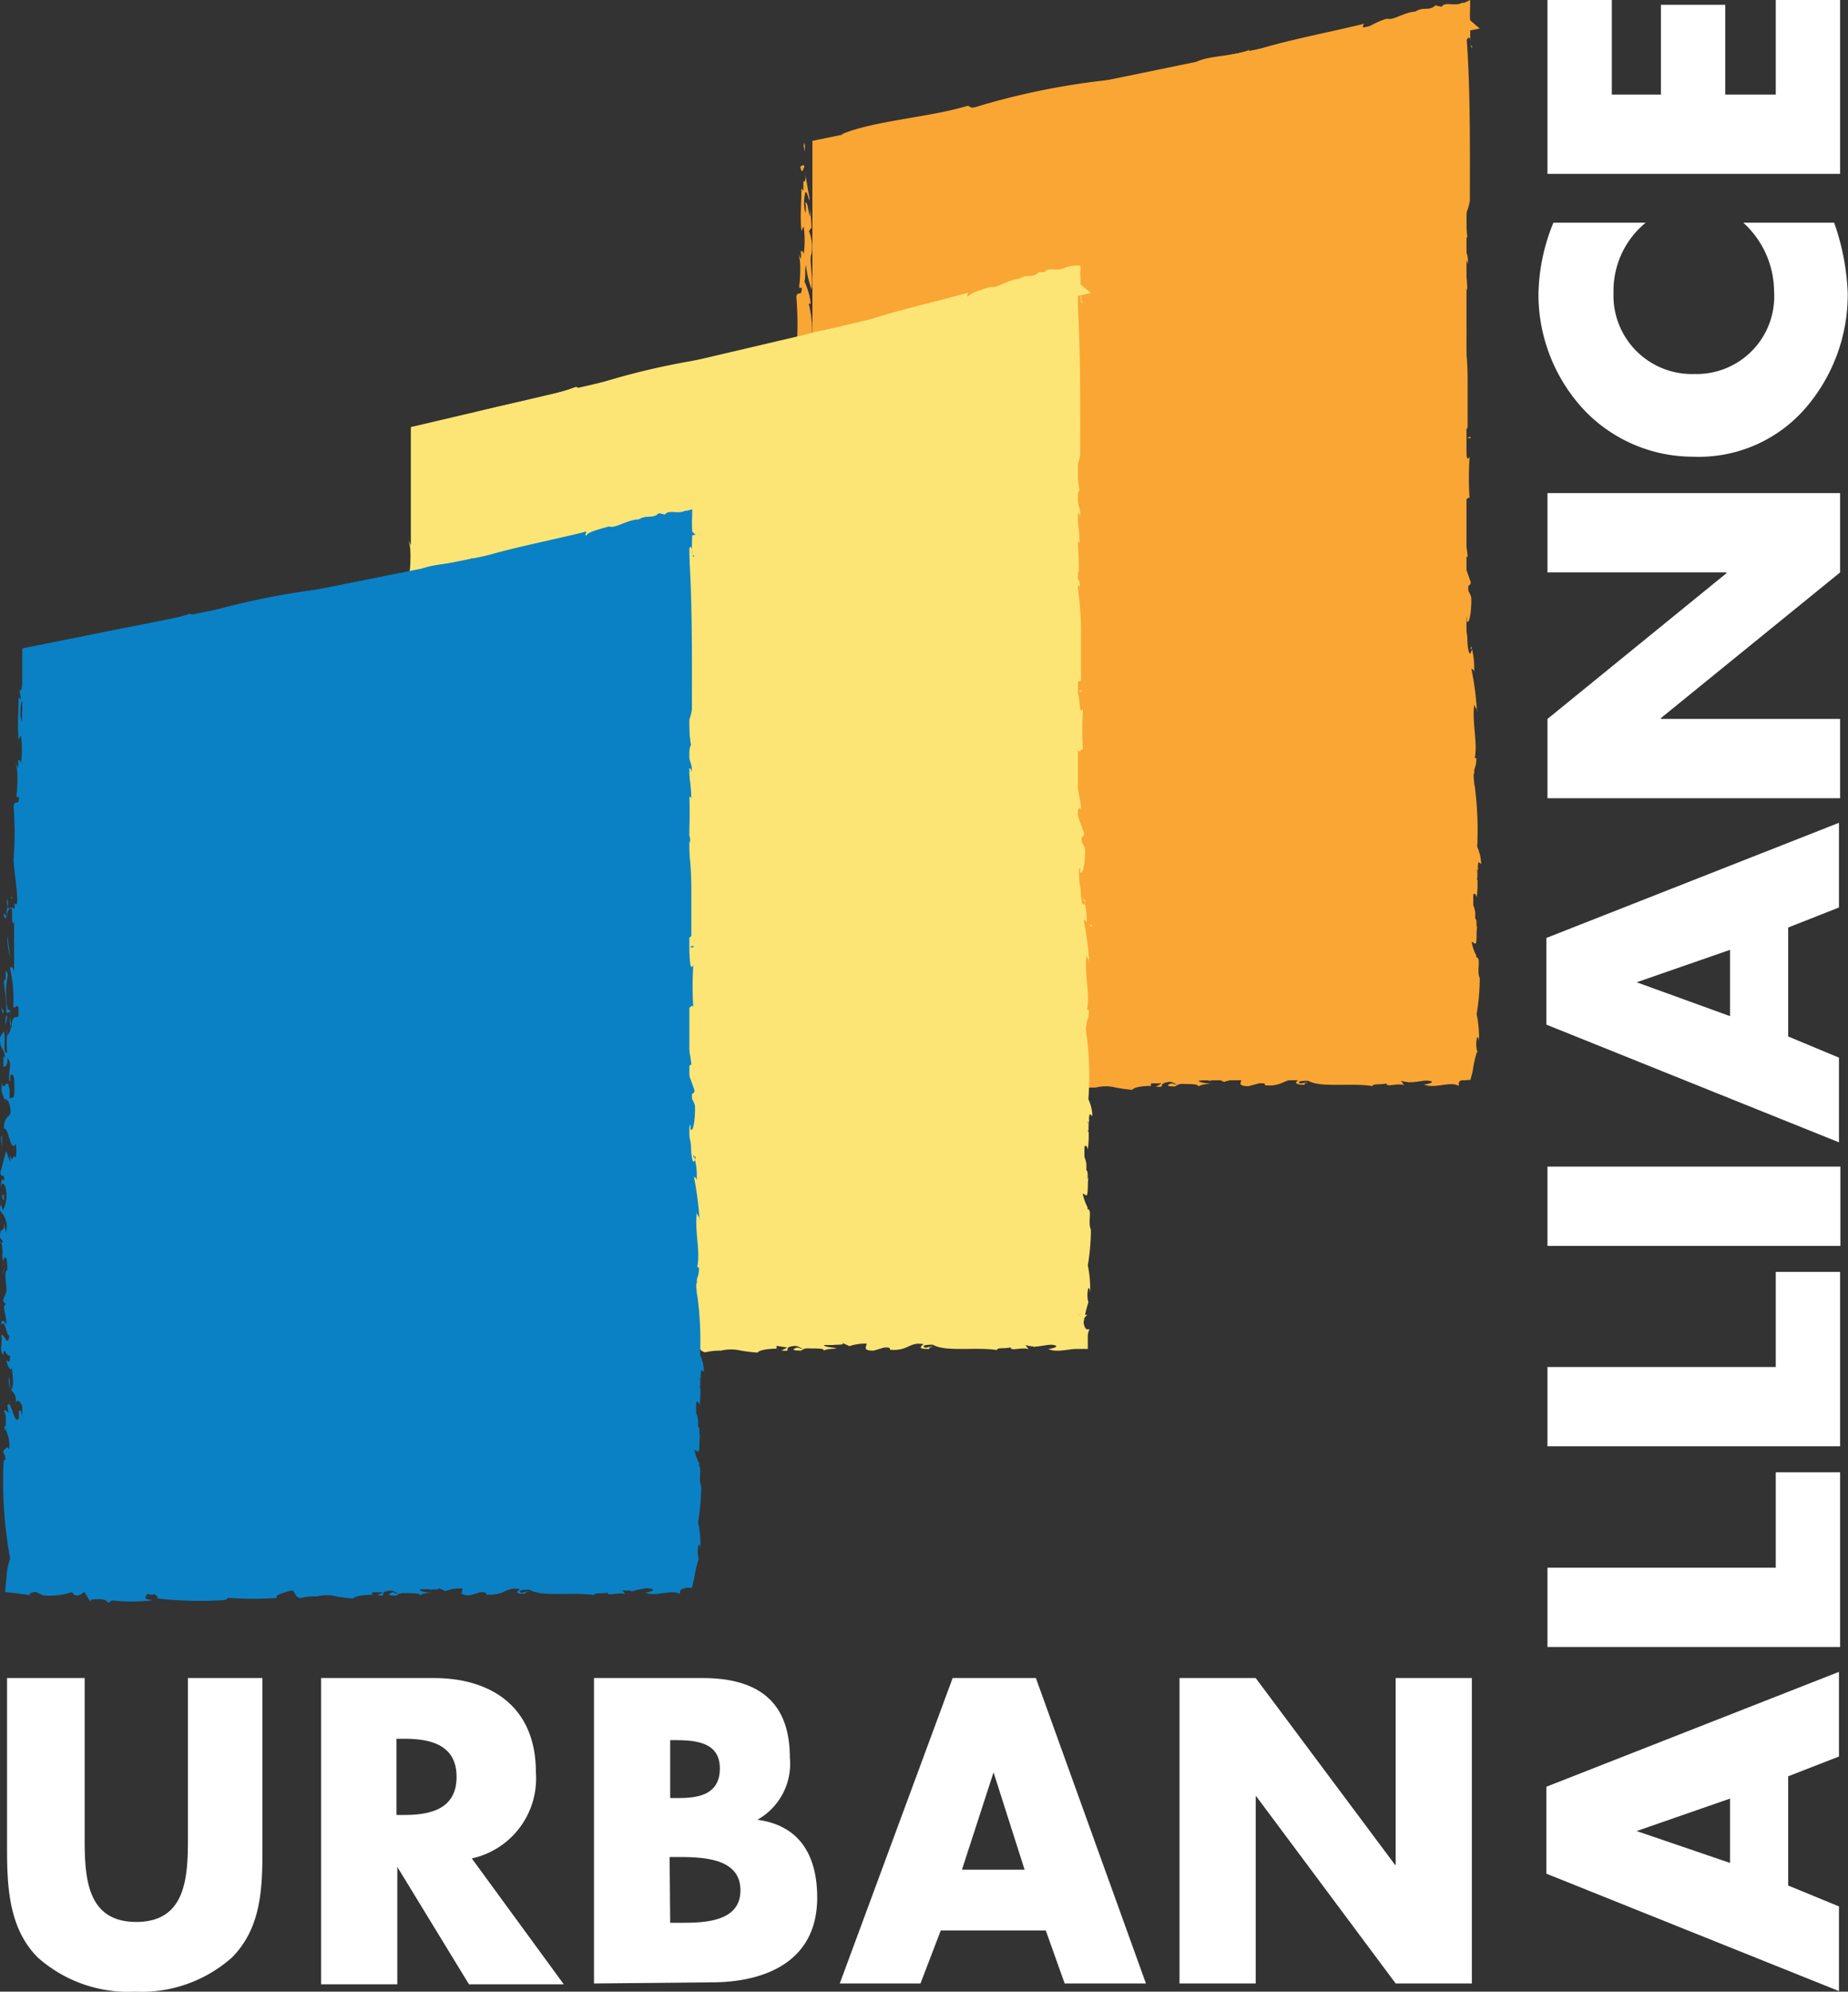
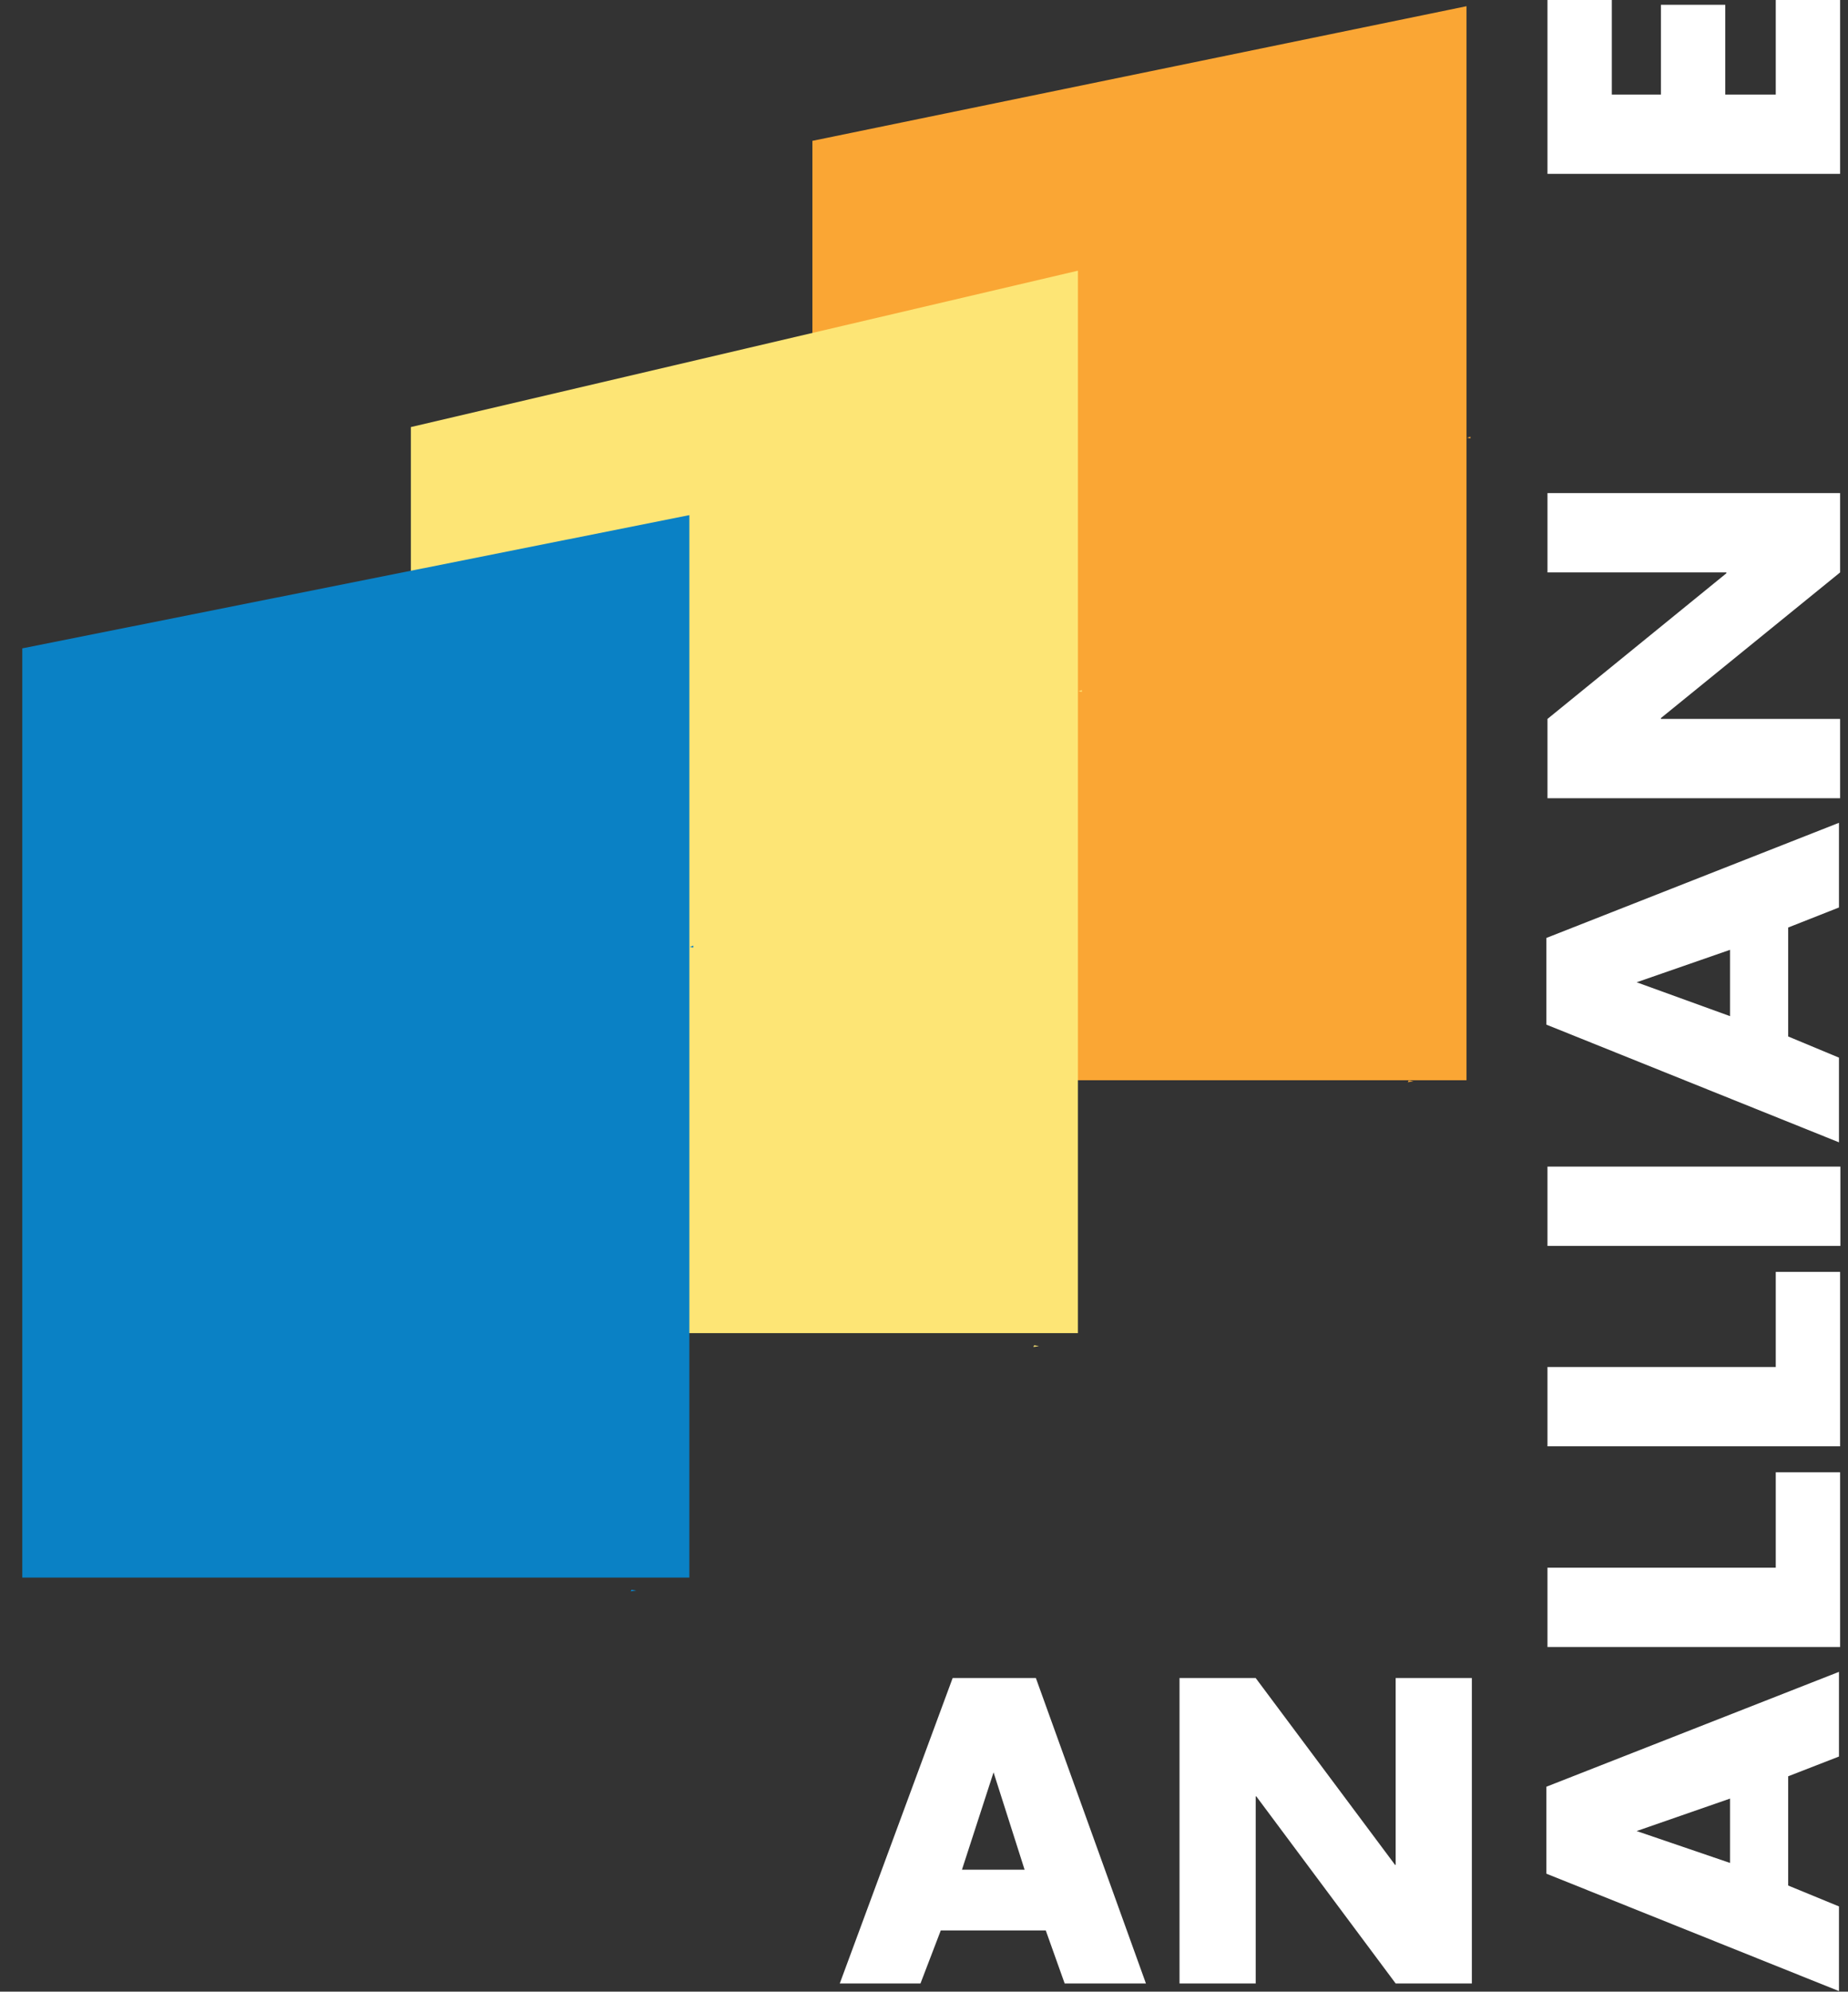
<svg xmlns="http://www.w3.org/2000/svg" viewBox="0 0 65.49 70.56">
  <rect x="0" y="0" width="65.49" height="70.56" fill="#333333" stroke="none" />
  <defs>
    <style>.cls-1{fill:none;}.cls-2{fill:#faa634;}.cls-3{clip-path:url(#clip-path);}.cls-4{fill:#fde575;}.cls-5{fill:#0a81c5;}.cls-6{fill:#fff;}</style>
    <clipPath id="clip-path" transform="translate(0)">
-       <rect class="cls-1" width="65.49" height="70.56" />
-     </clipPath>
+       </clipPath>
  </defs>
  <g id="Layer_2" data-name="Layer 2">
    <g id="Layer_1-2" data-name="Layer 1">
      <polygon class="cls-2" points="28.79 4.99 28.79 38.27 51.97 38.27 51.97 0.22 28.79 4.99" />
      <g class="cls-3">
        <path class="cls-2" d="M28.5,5.37c0-.46-.08.17,0-.32a.56.56,0,0,1,0,.32" transform="translate(0)" />
        <path class="cls-2" d="M29.82,4.76c1.12-.48,3.1-.6,4.43-1,.16-.05.06.14.43,0a25.65,25.65,0,0,1,5.42-1L40,2.82c.34,0,.67-.25,1-.3,0,0-.09.06,0,.08s.61-.16.72-.25.18.07.37.08l.15-.14c.44-.35,1.36-.25,2.06-.53,0,0-.09.07,0,.08,1.16-.39,2.7-.67,4.05-1-.05.05-.08.13,0,.15s.45-.24.81-.33c.2.08.6-.23,1-.25l0,0c.29-.19.48,0,.71-.22l.22.05c.11-.2.48,0,.72-.14v0l.08,0L52.1,0V.22a5.06,5.06,0,0,0,0,.55l0,0c0,.56,0,.89.08.88-.1.2,0-.55-.2-.24.13,1.87.11,3.8.11,5.69a1.62,1.62,0,0,1-.11.4A5,5,0,0,0,52,8.4c0-.06-.07.13-.08.23,0,.34.14.37.09.75,0-.15-.08-.21-.13-.16A5.86,5.86,0,0,1,52,10.36c0-.06,0-.16-.07-.14a11,11,0,0,1,0,1.12l-.07-.14c-.09.59.15.18.1.68,0-.12,0-.08-.08-.1a10.94,10.94,0,0,1,.13,1.71s0,0,0,0c0,.51,0,1,0,1.61,0,.21-.18-.07-.16.48.15,0,.06.92.23.6a11.3,11.3,0,0,0,0,1.51c0-.21-.18.22-.19-.16l-.09.29c-.06,0,0-.3-.06-.21a7.47,7.47,0,0,1,0,.93,4.46,4.46,0,0,1,.28,1.27c0-.27-.16.15-.19,0l.29.81c0,.19-.12,0-.08.32,0,0,.06.1.09.19s0,.8-.1.89,0-.32-.09-.11.06.38.06.73h0c0,.23.06.69.14.44s-.09.06,0-.18a2.88,2.88,0,0,1,.1.93c0-.12-.06-.1-.1-.15a10.15,10.15,0,0,1,.2,1.52c.07,0-.13-.2-.09-.28-.1.69.14,1.42,0,2,0-.1.09-.06.07-.05,0,.33-.1.32-.07.53-.06,0,0,.27,0,.49s0,.06,0-.13A12,12,0,0,1,52.35,30a1.6,1.6,0,0,1,.14.61l-.09-.07c-.06.15,0,.55-.07.58.11.35-.1-1.35,0-.88-.08.13.14.66,0,.56a3.88,3.88,0,0,1,0,1c0-.09-.13-.26-.12,0,0,.47,0,.14.07.52l0,.23c.09,0,0,.42.09.25-.08.06,0,.68-.1.63l-.12-.07a1.73,1.73,0,0,0,.17.5s0,.07,0,.06c.18,0,0,.49.12.73a7.9,7.9,0,0,1-.11,1.28,3.94,3.94,0,0,1,.08,1c0-.07,0-.17-.06-.19a.94.94,0,0,0,0,.5,3.84,3.84,0,0,0-.16.71l-.08.31-.18,0h0c-.31,0-.21.15-.24.21-.28-.18-.88.12-1.23-.05.11,0,.45-.09.19-.13s-.57.13-1,0l.11.16c-.2-.1-.67.09-.62-.07-.16.06-.54,0-.49.1-.75-.13-1.83.07-2.29-.19-.11,0-.38,0-.32.07s.25-.05.31,0c-.09,0-.11,0-.12.07-.24,0-.42-.05-.2-.17-.52-.09-.54.25-1.2.19,0-.06,0-.08-.21-.07l-.37.1c-.43,0-.25-.14-.26-.24a1.67,1.67,0,0,0-.61.09l-.28-.13c.21.09-.18.06-.29.09l.11,0a1.28,1.28,0,0,0-.44,0c0,.06.3.09.44.11-.11,0-.3,0-.45.09,0-.1-.37-.08-.55-.09s-.24.09-.3.09-.34,0-.18-.08.16.05.28,0c-.14,0-.12-.13-.4-.06s0,.2-.36.14a.82.82,0,0,0,.21-.11l-.38,0,0,.09s0,0,0,0-.58,0-.66.14a5.25,5.25,0,0,1-.59-.08h0a1.41,1.41,0,0,0-.71,0v0a2,2,0,0,0-.57.06c-.31-.07-.1-.35-.45-.23s-.49.17-.36.23a12.24,12.24,0,0,1-1.73-.06c-.09,0,0,.06-.2.08a12.61,12.61,0,0,1-2.42-.07c.24,0,0-.09,0-.14-.2.08-.24-.09-.31,0s0,.13.24.16a5.77,5.77,0,0,1-1.53,0c.14,0,0,.06-.07.09,0-.14-.34-.16-.61-.11l0,.08-.18-.08c-.11,0-.12.17-.39.09a.22.22,0,0,0-.08-.09,2.6,2.6,0,0,1-1,.12l-.25-.12c-.14,0-.36.08-.13.12l-.4-.06-.61-.07.05-.5a2.14,2.14,0,0,1,.13-.67,15.18,15.18,0,0,1-.23-3.49l.06,0c.06-.3-.1-.17-.06-.38.06.11.12-.21.19,0,.06-.43-.1-.57-.13-.85-.07,0,.05.23-.05.17s.06-.59-.05-.67c0-.11.13,0,.18.05l-.06-.27c.13-.3.24.76.41.45l0-.25c.12-.21.13.65.18.06-.06-.27-.23-.52-.28-.29,0-.55-.27-.29-.26-.88.07-.15,0,.48.11.38.09-.27-.05-.57,0-.81,0,.27-.16,0-.18-.17s.11.22.12-.21c-.07-.08-.11-.48-.16-.15-.15-.18,0-.43-.07-.69.1-.12.24.48.29,0-.1.05-.14-.61-.28-.39,0-.18.1-.18.17,0,.06-.25-.19-.68,0-.72l-.1-.11a2.69,2.69,0,0,1,.12-.31c0-.23-.14-.78,0-.72,0-.08,0-.61-.11-.43s.08.4-.07.55c.12-.21,0-.48-.05-.68l.06,0c0-.11,0-.37-.08-.46,0,.1.08.06.09,0l-.09-.15c0-.47.16-.07.14-.52l.07.36c0-.08.07-.21,0-.43s-.18-.29-.24-.38c0-.26.09-.08,0-.36l.09.36c0,.05.14-.18.14-.52s-.15-.59-.19-.27c0-.17.05-.39.11-.23,0-.4-.09,0-.14-.33.06-.12.14-.51.21-.74l.14.39V22.9c.11.33.08-.12.2.09a1.8,1.8,0,0,0-.05-.51c-.19.39-.25-.6-.42-.53,0-.64.41-.24.15-1,0,.09-.17-.26-.12.15,0-.38-.17-.33-.09-.76.06.36.17-.3.26.23-.05-.06,0,.25,0,.34.07-.14.17.09.17-.3s0-.59-.1-.57,0,.37-.09.18c0-.5.11-.52,0-.79,0,.31-.09.35-.15.32l0-.38.06.1c.05-.55-.11-.22-.09-.77l.13-.2c.1.18-.05.78.12.76a6,6,0,0,1,0-.83l0,.26c0-.12.23-.15.1-.72-.05-.29-.06-.1-.12-.13,0-.59-.08-.79-.09-1.17.12.14,0-.65.14-.18a2.83,2.83,0,0,0,.05,1.25c.14-.14,0,.45.12.64,0-.46.15-.37.25-.4a2.43,2.43,0,0,0,0-.35c-.09-.1-.09.07-.18,0a4.94,4.94,0,0,0-.11-1.35c.05-.15.13,0,.14.16,0-.63,0-1.27,0-1.84-.14.3,0-.66-.15-.47s-.13.5-.19.3.06,0,.09,0c-.08-.29.12-.31,0-.63,0,.59.17.21.28.37-.06-.43.08.07.08-.33s-.11-.95-.13-1.41a11.19,11.19,0,0,0,0-1.92c.05-.22.17,0,.19-.24s-.13.16-.07-.29l0,.06c0-.17.08-.84-.08-1.11l.12.25a1.33,1.33,0,0,0,0-.28s.08-.05.1.12a3.59,3.59,0,0,0,0-1l-.08.16c-.05-.61,0-.93,0-1.5l.07.08,0-.36c.06.13.11-.13.05-.35l.17,1c0,.2-.08-.32-.15-.23a1.52,1.52,0,0,0,0,.73,1.17,1.17,0,0,0,0-.38c.1,0,.09.31.16.5,0-.1,0-.22,0-.27a5.36,5.36,0,0,1,.06.77c0-.25-.07.08-.1,0a1.49,1.49,0,0,1,.1.82c-.1.21.07.81,0,1.26a3.7,3.7,0,0,1-.2-.87c-.05.27,0,.33-.05.6a2.4,2.4,0,0,1,.22.78l-.07,0a3.9,3.9,0,0,1,.12.88c0,.74,0,1.52,0,2.1l-.07,0a8.87,8.87,0,0,1,.13,1.58,18,18,0,0,1-.05,2c.06,1.33.12,2.49.1,3.83l-.12-.27c.09.28-.06.14,0,.38.09-.24.11.37.18.57a7.79,7.79,0,0,0,.09,1.93h-.07a6.75,6.75,0,0,1,0,1.85.62.62,0,0,0-.09.37,6.44,6.44,0,0,1,.2,1.14,13,13,0,0,1-.08,1.39c.18,1.5.07,3,.18,4.51l-.1.1c.21,1.49,0,3.28.13,4.55l-.16-.13a2,2,0,0,0,0,.42l-.42-.44c.25,0,.43-.1.37-.18.39.06,1-.08,1.2.06a3.9,3.9,0,0,0,.81-.1,11,11,0,0,0,1.81,0h-.18c-.09,0-.09.11.09.12s1,0,.74-.16c.79.12,1.84-.09,2.61.06-.07,0,.13-.06.21-.1a14.58,14.58,0,0,0,2,0c.11,0-.18.09.11.1s0-.07.21-.11c1.12-.1,2.26.11,3.29.08,1.81-.1,3.7,0,5.44-.07l0,0c.59-.15,1.37.16,1.83-.07.14,0,.53,0,.43.1.46-.11,1.29.1,2,0a.47.47,0,0,0-.16,0,5.82,5.82,0,0,0,.93,0l-.61.63a10.46,10.46,0,0,1,0-1.11c0,.08,0,.22.07.24.08-.29-.16-.68,0-.84,0-.16-.1-.12-.09,0,.07-1.63,0-3.37-.09-5.06.11-1.22.31-.08.17-1,0-.07-.07-.05,0-.07,0-.37.21-.57.11-.83-.11.1-.06-.17-.13-.18a5.2,5.2,0,0,0,.09-1.48l.06,0c-.17-.68-.08-1.48-.28-2.06,0-3.79-.14-7.43-.17-11.13s0-7.23.06-10.94a5.38,5.38,0,0,0,.09-1.89s0,.1,0,0c-.13-.05,0-.67-.13-.76V.22l.92.79-3.23.66c.21,0,.28-.18,0-.12l-.24.13,0,0c-.16.05-.32.15-.14.16-3.21.75-6.53,1.12-9.73,1.76-.79.1-1.85.35-2.66.53a71.11,71.11,0,0,0-7.34,1.21s.07-.28,1.06-.55" transform="translate(0)" />
        <path class="cls-2" d="M28.51,5.9c-.05.06-.08.34-.15,0,.05,0,.1-.11.15,0" transform="translate(0)" />
        <path class="cls-2" d="M27.94,13.78s0,.11,0,.13-.05-.23,0-.3c0,.11,0,.11.05.17" transform="translate(0)" />
        <path class="cls-2" d="M27.9,15.89a3.29,3.29,0,0,1-.1-.81Z" transform="translate(0)" />
        <path class="cls-2" d="M27.67,17.77c-.05.16-.07.1-.07-.13,0,0,0,.08.07.13" transform="translate(0)" />
        <path class="cls-2" d="M27.79,18a.58.58,0,0,1-.06.3s0-.39.06-.3" transform="translate(0)" />
        <path class="cls-2" d="M27.61,22.24c0,.1.05.34,0,.42,0-.09-.07-.53,0-.42" transform="translate(0)" />
        <path class="cls-2" d="M27.68,24.28a.85.85,0,0,0,0,.16c0,.12-.06,0-.07-.12Z" transform="translate(0)" />
      </g>
      <polygon class="cls-2" points="49.89 38.34 50.09 38.31 49.92 38.28 49.89 38.34" />
      <polygon class="cls-2" points="51.99 15.51 52.11 15.53 52.11 15.47 51.99 15.51" />
      <polygon class="cls-4" points="14.56 15.13 14.56 47.23 38.2 47.23 38.2 9.59 14.56 15.13" />
      <g class="cls-3">
        <path class="cls-4" d="M14.73,15.56c0-.45-.08.17,0-.31a.45.45,0,0,1,0,.31" transform="translate(0)" />
        <path class="cls-4" d="M16,14.92c1.09-.52,3.06-.71,4.37-1.2.16-.05.07.14.42,0a25.81,25.81,0,0,1,5.36-1.16l-.07.06c.34,0,.65-.27,1-.33,0,0-.09.06,0,.08s.6-.18.71-.28.18.07.37.07l.15-.14c.43-.37,1.34-.3,2-.6,0,0-.09.07,0,.08,1.14-.43,2.66-.76,4-1.13,0,0-.07.13,0,.16,0-.13.44-.26.8-.37.19.08.59-.25,1-.28l0,0c.28-.19.48,0,.7-.24l.22,0c.1-.2.48,0,.72-.16l0,0a1.33,1.33,0,0,1,.37-.07l.17,0,0,.15a1,1,0,0,0,0,.25l0,0c0,.56,0,.89.08.88-.1.2-.05-.55-.2-.24.13,1.86.11,3.78.11,5.66a1.49,1.49,0,0,1-.11.39,5,5,0,0,0,.09.88c0-.07-.07.12-.08.22,0,.34.14.37.09.74,0-.15-.08-.2-.13-.15a5.68,5.68,0,0,1,.12,1.13c0-.06,0-.15-.08-.14a8.63,8.63,0,0,1,.05,1.11l-.07-.13c-.09.58.15.17.1.68,0-.13-.05-.08-.08-.1a10.6,10.6,0,0,1,.13,1.69s0,0,0,0c0,.51,0,1.05,0,1.61,0,.2-.18-.07-.16.47.15,0,.06.92.23.6a11.15,11.15,0,0,0,0,1.5c0-.21-.18.22-.19-.16l-.09.29c-.06,0,0-.3-.06-.21a7.47,7.47,0,0,1,0,.93,4.65,4.65,0,0,1,.28,1.26c-.05-.27-.16.15-.19,0l.29.8c0,.19-.12,0-.08.32,0,0,.06.11.1.19s0,.8-.11.88,0-.31-.09-.1c0,.36,0,.37.06.73h0c0,.24.06.69.14.44s-.09.06-.05-.18a2.79,2.79,0,0,1,.12.93c0-.12-.07-.11-.11-.15a10,10,0,0,1,.2,1.51c.07,0-.13-.2-.09-.28-.1.68.14,1.41,0,2,0-.1.09,0,.08,0,0,.33-.11.32-.08.53-.06,0,0,.27,0,.49s0,.06,0-.14a11,11,0,0,1,.06,2.25,1.49,1.49,0,0,1,.14.6l-.09-.07c-.06.15,0,.55-.07.58.11.35-.1-1.34,0-.87-.08.12.14.65,0,.55a3.88,3.88,0,0,1,0,1c0-.09-.13-.27-.12,0,0,.46,0,.13.07.51l0,.23c.09,0,0,.42.09.25-.07,0,0,.67-.1.63l-.12-.07a1.77,1.77,0,0,0,.17.49s0,.08,0,.07c.18,0,0,.48.12.72a7.76,7.76,0,0,1-.11,1.27,3.94,3.94,0,0,1,.08,1c0-.08,0-.18-.06-.2a1,1,0,0,0,0,.51,5.09,5.09,0,0,0-.17.72c.06.32.15.21.21.24a.49.49,0,0,0-.06.25v.44l-.4,0c-.3,0-.71.14-1,0,.1,0,.45-.09.19-.14s-.57.14-1,0l.11.15c-.2-.09-.67.09-.63-.07-.15.06-.53,0-.48.1-.75-.12-1.82.08-2.28-.19-.11,0-.38,0-.32.08s.25-.06.31,0c-.09,0-.11,0-.12.07-.24,0-.42,0-.2-.17-.52-.09-.53.25-1.19.2,0-.06,0-.09-.21-.08l-.37.11c-.42,0-.24-.14-.25-.25a1.82,1.82,0,0,0-.61.09l-.28-.13c.2.1-.19.07-.29.09l.1,0s-.3,0-.43,0c0,.07.3.09.44.11-.11.05-.29,0-.45.09.05-.1-.37-.07-.55-.08s-.23.09-.29.08-.34,0-.18-.08.16.05.28,0c-.14,0-.12-.13-.41-.07s.06.2-.35.14a1.39,1.39,0,0,0,.21-.1l-.38-.06v.1c-.06,0,0,0,0,0s-.58,0-.67.14a5.93,5.93,0,0,1-.59-.07h0a1.53,1.53,0,0,0-.71,0v0a2.28,2.28,0,0,0-.56.06c-.31-.07-.11-.35-.45-.23s-.49.17-.36.23a12.32,12.32,0,0,1-1.73-.05c-.08,0,0,.06-.19.08a13.22,13.22,0,0,1-2.4-.07c.23,0,0-.1,0-.15-.2.08-.24-.09-.31.06s0,.12.23.15a5.71,5.71,0,0,1-1.52,0c.14,0,0,.07-.07.09,0-.13-.33-.15-.6-.11l0,.09-.18-.09c-.11,0-.12.17-.39.09,0,0,0-.06-.08-.08a2.59,2.59,0,0,1-1,.11l-.25-.12c-.13,0-.35.08-.12.12a3.74,3.74,0,0,1-1-.18l-.49-.28.06-.17v0a15.45,15.45,0,0,1-.23-3.46l.06,0c.06-.29-.1-.16-.06-.37.06.1.12-.21.19,0,.06-.43-.1-.56-.13-.84-.07-.05,0,.22-.05.16s.06-.59-.05-.66c.05-.11.13,0,.18,0L14,41.88c.14-.3.24.75.41.44l0-.24c.12-.22.14.64.18.05-.06-.27-.23-.51-.28-.29,0-.54-.27-.28-.26-.87.06-.15,0,.48.11.37.09-.26,0-.55,0-.8,0,.27-.16,0-.18-.16s.11.21.12-.21c-.07-.08-.12-.48-.16-.15-.15-.17,0-.43-.07-.68.1-.12.24.47.29,0-.1.06-.13-.6-.29-.38,0-.18.11-.18.18,0,.06-.25-.19-.67,0-.71l-.1-.11a2.69,2.69,0,0,1,.12-.31c0-.23-.14-.77,0-.72,0-.07,0-.6-.11-.42s.08.39-.07.54c.12-.2,0-.47,0-.67l.06,0c0-.11,0-.37-.08-.46,0,.1.08.06.09,0l-.09-.14c0-.47.16-.07.14-.52l.07.35c0-.07.07-.21,0-.42s-.18-.29-.25-.38c0-.26.1-.09,0-.36l.1.35c0,.06.14-.18.14-.51s-.15-.59-.19-.26c0-.17.05-.39.11-.24,0-.39-.09,0-.14-.32,0-.12.13-.51.21-.74l.14.38V33c.11.33.08-.12.2.08a1.8,1.8,0,0,0,0-.51c-.19.39-.25-.59-.42-.51,0-.64.41-.25.15-1,0,.09-.17-.26-.12.15,0-.38-.17-.33-.1-.76.07.36.17-.3.27.23-.06-.06,0,.25,0,.33.07-.13.17.1.17-.3,0-.24,0-.57-.1-.56s0,.37-.09.18c0-.49.11-.52,0-.78,0,.31-.09.34-.15.31l0-.37.06.1c.05-.55-.11-.22-.09-.76l.12-.21c.11.18-.05.78.13.76a6.05,6.05,0,0,1,0-.83c0,.08,0,.18,0,.26,0-.12.23-.15.1-.72,0-.28-.06-.09-.13-.13,0-.58-.07-.78-.08-1.16.12.14,0-.64.14-.18a2.82,2.82,0,0,0,0,1.25c.15-.14,0,.44.13.63,0-.46.15-.37.25-.4a2.43,2.43,0,0,0-.05-.35c-.09-.1-.09.07-.18,0a4.86,4.86,0,0,0-.11-1.34c0-.15.13,0,.14.16,0-.62,0-1.27,0-1.83-.14.3,0-.66-.15-.47s-.14.51-.2.3.06,0,.09,0c-.07-.29.13-.32,0-.63,0,.58.17.2.28.36-.06-.43.08.07.08-.33s-.11-1-.13-1.4a12.18,12.18,0,0,0,0-1.91c.05-.22.17,0,.19-.24s-.13.16-.07-.29l0,.06c0-.16.08-.84-.09-1.1l.13.24a1.24,1.24,0,0,0,0-.27s.08-.05.1.11a3.52,3.52,0,0,0,0-1l-.08.16c0-.61,0-.93,0-1.49l.07.08,0-.36c.07.13.12-.13.06-.34l.17,1c0,.2-.08-.32-.15-.23a1.48,1.48,0,0,0,0,.72,1.14,1.14,0,0,0,0-.37c.1,0,.1.3.16.49,0-.1,0-.22,0-.26a4,4,0,0,1,.06.76c0-.25-.06.07-.09,0a1.48,1.48,0,0,1,.09.81c-.1.22.07.81,0,1.25a4.08,4.08,0,0,1-.2-.85c-.05.26,0,.33-.05.59a2.33,2.33,0,0,1,.22.77l-.07,0a3.8,3.8,0,0,1,.12.86c0,.74,0,1.52,0,2.09l-.07,0a9.94,9.94,0,0,1,.12,1.58,15.35,15.35,0,0,1-.05,1.94c.06,1.33.12,2.49.1,3.82l-.11-.27c.08.27-.07.13,0,.38.09-.24.12.37.18.56a7.69,7.69,0,0,0,.1,1.92h-.08a6.66,6.66,0,0,1,0,1.84.54.54,0,0,0-.1.37,5.65,5.65,0,0,1,.2,1.13,13.1,13.1,0,0,1-.08,1.39c.18,1.49.07,3,.18,4.47l-.09.11c.18,1.35.05,2.95.1,4.17l-.57-.59.34,0-.12.17c.38.06.87,0,.77-.16.38.05.95-.08,1.19.05a2.78,2.78,0,0,0,.8-.1,11,11,0,0,0,1.81,0h-.19c-.08,0-.09.11.1.12s1,0,.73-.15c.79.11,1.83-.1,2.6.06-.07-.06.12-.07.2-.11a14.58,14.58,0,0,0,2,0c.1,0-.18.09.1.1s0-.07.21-.1c1.11-.11,2.26.1,3.27.08,1.8-.11,3.69-.06,5.41-.07l0,0c.58-.16,1.36.16,1.82-.08.14,0,.52,0,.42.1.46-.11,1.29.1,2,0a.55.55,0,0,0-.17,0l.43,0-.59.62c0-.53-.05-1,0-1.61,0,.08,0,.21.07.24.08-.29-.16-.68,0-.84,0-.16-.09-.12-.08,0,.07-1.62,0-3.35-.09-5,.11-1.2.31-.07.17-1,0-.08-.07-.06,0-.07-.05-.37.21-.58.11-.83-.11.1-.06-.17-.13-.18a5.15,5.15,0,0,0,.09-1.47l.06,0c-.17-.68-.08-1.47-.28-2,0-3.77-.14-7.39-.17-11.07s-.05-7.19.06-10.88a5.32,5.32,0,0,0,.09-1.88s0,.1,0,0,0-.67-.13-.76V9.59l.95.79c-1.18.26-2.26.54-3.47.83.19-.07.26-.2,0-.13l-.23.14-.05,0c-.16.06-.32.17-.14.17-3.17.85-6.46,1.33-9.62,2.08-.79.12-1.84.41-2.64.61A68.87,68.87,0,0,0,15,15.5s.06-.29,1-.58" transform="translate(0)" />
        <path class="cls-4" d="M14.74,16.09c-.05.06-.08.34-.15,0,.05,0,.1-.11.15,0" transform="translate(0)" />
        <path class="cls-4" d="M14.17,23.94s0,.1,0,.12-.06-.23,0-.29a.3.3,0,0,0,.06.17" transform="translate(0)" />
        <path class="cls-4" d="M14.12,26a2.81,2.81,0,0,1-.09-.8Z" transform="translate(0)" />
        <path class="cls-4" d="M13.9,27.91c-.05.15-.08.09-.07-.14,0,0,0,.08.07.14" transform="translate(0)" />
        <path class="cls-4" d="M14,28.1a.48.48,0,0,1-.07.3c.05,0,0-.39.07-.3" transform="translate(0)" />
        <path class="cls-4" d="M13.84,32.35c0,.1.05.34,0,.42,0-.09-.06-.53,0-.42" transform="translate(0)" />
        <path class="cls-4" d="M13.91,34.38a.85.85,0,0,0,0,.16c0,.12-.06,0-.07-.12Z" transform="translate(0)" />
      </g>
      <polygon class="cls-4" points="36.62 47.72 36.82 47.69 36.65 47.66 36.62 47.72" />
      <g class="cls-3">
-         <path class="cls-4" d="M38.63,32.93c0-.21,0-.15.06-.18,0,.19-.07-.07-.06.18" transform="translate(0)" />
-       </g>
+         </g>
      <polygon class="cls-4" points="38.22 24.49 38.34 24.51 38.34 24.45 38.22 24.49" />
      <polygon class="cls-5" points="0.79 22.97 0.79 55.89 24.43 55.89 24.43 18.25 0.79 22.97" />
      <g class="cls-3">
        <path class="cls-5" d="M1,23.4c0-.46-.08.17,0-.32a.56.56,0,0,1,0,.32" transform="translate(0)" />
        <path class="cls-5" d="M2.28,22.8c1.11-.48,3.1-.61,4.43-1.05.16,0,.06.14.42,0a26.53,26.53,0,0,1,5.43-1l-.08.07c.34,0,.67-.26,1-.31,0,0-.09.07,0,.09s.61-.17.72-.26.18.08.37.08l.15-.14c.44-.35,1.36-.25,2.06-.52,0,0-.1.06,0,.07,1.16-.39,2.7-.67,4-1,0,.05-.07.13,0,.16,0-.13.45-.24.81-.34.2.09.6-.23,1.05-.25l0,0c.29-.18.48,0,.71-.22l.22.05c.11-.19.48,0,.72-.14v0l.08,0,.16-.05v.2a5.24,5.24,0,0,0,0,.56l0,0c0,.57-.05.9.08.89-.1.2-.05-.55-.2-.24.13,1.87.11,3.8.11,5.68a1.48,1.48,0,0,1-.11.4,6.26,6.26,0,0,0,.08.88c0-.06-.06.12-.07.22-.05.34.14.38.09.75,0-.15-.08-.2-.13-.15a5.68,5.68,0,0,1,.12,1.13c0-.06,0-.15-.08-.13a8.63,8.63,0,0,1,0,1.11l-.07-.13c-.09.59.15.17.1.68,0-.12-.05-.08-.08-.1a10.81,10.81,0,0,1,.13,1.7,0,0,0,0,0,0,0c0,.52,0,1,0,1.62,0,.2-.18-.07-.16.47.15,0,.06.93.23.61a11.17,11.17,0,0,0,0,1.5c-.05-.2-.18.23-.19-.16l-.09.3c-.06-.05,0-.3-.06-.21a7.31,7.31,0,0,1,0,.93,4.74,4.74,0,0,1,.28,1.26c0-.27-.16.16-.19,0l.29.81c0,.2-.12,0-.08.32,0,0,.06.11.09.2s0,.8-.1.88,0-.31-.09-.1.05.37.06.73h0c0,.23.06.69.14.43s-.09.07-.05-.18a2.65,2.65,0,0,1,.11.94c0-.12-.06-.11-.1-.16a11.88,11.88,0,0,1,.2,1.52c.07,0-.13-.19-.09-.27-.1.68.14,1.41,0,2,0-.09.09,0,.07,0,0,.33-.1.31-.07.53-.06,0,0,.27,0,.49s0,.06,0-.14A11.94,11.94,0,0,1,24.81,48a1.59,1.59,0,0,1,.14.6l-.09-.06c-.06.15,0,.55-.07.57.11.36-.1-1.34,0-.87-.08.12.14.66,0,.56a3.88,3.88,0,0,1,0,1c0-.09-.13-.27-.12,0,0,.47,0,.13.07.51l0,.24c.09,0,0,.42.09.24-.08.06,0,.68-.1.64l-.12-.07a1.77,1.77,0,0,0,.17.49s0,.08-.05.07c.18,0,0,.48.12.72a7.79,7.79,0,0,1-.11,1.28,4.06,4.06,0,0,1,.08,1c0-.08,0-.18-.06-.2a1,1,0,0,0,0,.51,3.88,3.88,0,0,0-.16.7l-.08.32-.19,0h0c-.31.06-.21.16-.24.22-.28-.18-.88.12-1.23-.05.11,0,.45-.09.19-.14s-.57.14-1,.05l.11.15c-.2-.09-.67.09-.62-.06-.16.05-.54,0-.49.09-.75-.12-1.83.08-2.29-.19-.11,0-.38,0-.33.08s.25-.06.32,0c-.09,0-.12,0-.13.06-.23,0-.41,0-.19-.16-.52-.1-.54.25-1.2.19,0-.06,0-.09-.22-.08l-.36.11c-.43,0-.25-.14-.26-.24a1.42,1.42,0,0,0-.61.09l-.28-.13c.21.09-.19.06-.29.08l.1,0a1.21,1.21,0,0,0-.44,0c0,.07.31.1.45.11-.11,0-.3,0-.45.09.05-.1-.37-.07-.56-.08s-.23.09-.29.09-.34,0-.18-.09.16.06.28,0c-.14,0-.12-.13-.41-.07s.06.21-.35.14a.59.59,0,0,0,.21-.1l-.38,0,0,.09c-.05,0,0,0,0,0s-.58,0-.67.13a5.93,5.93,0,0,1-.59-.07h0a1.4,1.4,0,0,0-.71,0v0a1.63,1.63,0,0,0-.57.06c-.31-.07-.1-.35-.45-.24s-.49.17-.36.23a12.46,12.46,0,0,1-1.74,0c-.08,0,0,.06-.19.08a13.48,13.48,0,0,1-2.42-.07c.24,0,0-.09,0-.15-.2.09-.24-.08-.31.06s0,.12.24.16a6.17,6.17,0,0,1-1.53,0c.14,0,0,.07-.08.09,0-.13-.33-.15-.6-.1l0,.08L3,56.41c-.11,0-.12.17-.39.09,0,0,0-.07-.08-.09a2.41,2.41,0,0,1-1,.11l-.26-.12c-.13,0-.35.09-.12.12l-.4-.05L.18,56.4l.05-.51a2.29,2.29,0,0,1,.13-.67,15.14,15.14,0,0,1-.23-3.49l.06,0c0-.3-.1-.16-.06-.37,0,.1.12-.22.19,0,.06-.42-.1-.56-.13-.84-.08,0,0,.23,0,.16s.06-.59-.05-.67c0-.1.13,0,.17.06l-.05-.27c.13-.31.24.76.41.44l0-.24c.12-.22.13.65.17,0-.05-.27-.22-.51-.27-.29,0-.55-.27-.28-.26-.87.06-.15,0,.47.11.37.09-.26,0-.56,0-.81,0,.27-.16,0-.18-.16s.11.21.12-.21C.2,48.06.16,47.66.11,48c-.15-.18,0-.44-.07-.69.1-.12.24.48.29,0-.1.06-.14-.6-.29-.38,0-.18.11-.18.17,0,.07-.25-.18-.67,0-.72l-.1-.11c0-.07.06-.19.11-.31S.11,45,.26,45c0-.07,0-.6-.11-.42s.08.39-.07.54c.12-.2,0-.47,0-.68H.09c0-.12,0-.38-.08-.46,0,.09.08.06.09,0L0,43.84c0-.47.16-.07.14-.52l.07.35c0-.07.07-.2,0-.42S.08,43,0,42.87c0-.27.09-.09,0-.36l.09.35c0,.06.14-.18.14-.51s-.15-.6-.19-.27c0-.17,0-.39.11-.24,0-.39-.09,0-.14-.32.06-.12.13-.52.21-.74l.14.39v-.23c.11.33.08-.12.2.08a1.8,1.8,0,0,0,0-.51c-.19.39-.25-.6-.42-.52,0-.65.41-.24.15-1,0,.09-.17-.27-.12.14,0-.38-.17-.32-.1-.76.07.37.17-.3.27.23,0,0,0,.26,0,.34.07-.13.17.1.17-.3s0-.58-.1-.57,0,.38-.09.18c0-.49.11-.51-.05-.78,0,.31-.09.34-.15.31l0-.37.06.09C.14,37,0,37.3,0,36.75l.13-.21c.1.18-.06.79.12.76a8.07,8.07,0,0,1,0-.83,2.51,2.51,0,0,1,0,.27c0-.13.23-.15.1-.72,0-.29-.06-.1-.12-.14,0-.58-.08-.79-.09-1.16.12.13,0-.65.14-.18a3,3,0,0,0,0,1.25c.15-.14,0,.44.13.63,0-.46.15-.37.24-.4a1.78,1.78,0,0,0,0-.35c-.09-.09-.09.08-.18,0a4.83,4.83,0,0,0-.11-1.34c0-.15.13-.06.14.15,0-.62,0-1.27,0-1.83-.14.29,0-.67-.15-.48s-.13.51-.2.3.07,0,.1,0c-.08-.29.12-.32,0-.63,0,.59.17.21.28.37-.06-.44.08.06.08-.33s-.11-1-.13-1.42a12.17,12.17,0,0,0,0-1.91c.05-.23.17,0,.19-.24s-.13.16-.07-.3l0,.07c0-.17.08-.85-.09-1.11l.13.24a1.24,1.24,0,0,0,0-.27s.08-.06.1.11a3.52,3.52,0,0,0,0-1l-.08.15c-.05-.6,0-.93,0-1.49l.08.07-.05-.36c.07.14.12-.12.06-.34l.17,1c0,.2-.08-.33-.15-.23a1.4,1.4,0,0,0,0,.73,1.54,1.54,0,0,0,0-.38c.1,0,.09.3.16.5,0-.11,0-.23,0-.27a4,4,0,0,1,.07.77c0-.25-.07.07-.1,0A1.45,1.45,0,0,1,1,27c-.11.22.06.81,0,1.26a3.62,3.62,0,0,1-.2-.86c0,.26,0,.33,0,.6a2.6,2.6,0,0,1,.22.77l-.07,0a3.81,3.81,0,0,1,.12.87c0,.74,0,1.53,0,2.1l-.07,0a9.91,9.91,0,0,1,.13,1.58c-.07.71.07,1.65-.05,2,.06,1.34.12,2.5.1,3.84L1,38.82c.08.27-.06.13,0,.38.09-.24.11.37.18.56a7.77,7.77,0,0,0,.09,1.93H1.14a6.37,6.37,0,0,1,0,1.85.67.67,0,0,0-.09.37,6.79,6.79,0,0,1,.2,1.14,13.14,13.14,0,0,1-.08,1.4c.18,1.5.07,3,.18,4.5l-.1.1c.21,1.49,0,3.29.13,4.55l-.16-.12a1.88,1.88,0,0,0,0,.41l-.42-.44c.24,0,.43-.09.37-.17.38,0,1-.08,1.2.06a3.71,3.71,0,0,0,.8-.1,11.09,11.09,0,0,0,1.82,0H4.79c-.08,0-.08.1.1.12s1,0,.74-.16c.79.12,1.84-.1,2.61.06-.07-.05.12-.07.21-.1a14.46,14.46,0,0,0,2,0c.11,0-.18.1.11.1s0-.07.2-.1c1.12-.1,2.27.11,3.29.08,1.82-.11,3.71,0,5.44-.07l0,0c.59-.16,1.37.16,1.83-.08.14,0,.53,0,.43.1.46-.11,1.29.1,2,0a.36.36,0,0,0-.17,0,5.86,5.86,0,0,0,.93,0l-.6.62a8.19,8.19,0,0,1,0-1.1c0,.08,0,.22.07.24.08-.29-.16-.69,0-.84,0-.17-.09-.12-.09,0,.08-1.63,0-3.37-.08-5.07.11-1.21.31-.07.17-1,0-.08-.07-.06,0-.07,0-.37.21-.58.11-.83-.12.1-.06-.18-.14-.18a4.94,4.94,0,0,0,.1-1.48l.06,0c-.17-.69-.08-1.48-.28-2.06,0-3.8-.14-7.43-.17-11.13s0-7.23.06-10.95a5.61,5.61,0,0,0,.09-1.89s0,.1.05,0c-.13,0,0-.67-.13-.77v-.54l.92.8-3.23.66c.2-.06.28-.19,0-.13l-.24.14-.05,0c-.16,0-.32.15-.14.16-3.21.75-6.53,1.11-9.73,1.76-.79.1-1.85.35-2.66.52a71.1,71.1,0,0,0-7.34,1.22s.07-.29,1.06-.55" transform="translate(0)" />
        <path class="cls-5" d="M1,23.94s-.08.34-.15,0c.05,0,.1-.1.15,0" transform="translate(0)" />
        <path class="cls-5" d="M.4,31.82s0,.1,0,.12,0-.23,0-.29c0,.11,0,.11.05.17" transform="translate(0)" />
        <path class="cls-5" d="M.36,33.93a3.29,3.29,0,0,1-.1-.81Z" transform="translate(0)" />
        <path class="cls-5" d="M.13,35.81c0,.15-.07.09-.07-.14,0,0,0,.08.07.14" transform="translate(0)" />
        <path class="cls-5" d="M.25,36a.65.65,0,0,1-.06.3s0-.4.06-.3" transform="translate(0)" />
        <path class="cls-5" d="M.07,40.27c0,.11,0,.35,0,.42,0-.09-.07-.53,0-.42" transform="translate(0)" />
        <path class="cls-5" d="M.14,42.31a1,1,0,0,0,0,.17c0,.11-.06,0-.07-.13Z" transform="translate(0)" />
      </g>
      <polygon class="cls-5" points="22.35 56.38 22.55 56.35 22.38 56.32 22.35 56.38" />
      <polygon class="cls-5" points="24.45 33.55 24.57 33.57 24.57 33.5 24.45 33.55" />
      <g class="cls-3">
        <path class="cls-6" d="M9.3,59.45v6.08c0,1.4-.05,2.78-1.08,3.82a4.83,4.83,0,0,1-3.44,1.21,4.82,4.82,0,0,1-3.44-1.21c-1-1-1.09-2.42-1.09-3.82V59.45H3v5.7c0,1.4.09,2.94,1.83,2.94s1.83-1.54,1.83-2.94v-5.7Z" transform="translate(0)" />
        <path class="cls-6" d="M14.05,64.3h.26c.88,0,1.87-.17,1.87-1.35s-1-1.35-1.87-1.35h-.26Zm5.93,6H16.62l-2.54-4.16h0v4.16h-2.7V59.45h4c2,0,3.61,1,3.61,3.33a2.9,2.9,0,0,1-2.27,3.06Z" transform="translate(0)" />
        <path class="cls-6" d="M23.75,68.12h.34c.8,0,2.15,0,2.15-1.15S24.9,65.79,24,65.79h-.27Zm0-4.42h.3c.72,0,1.46-.13,1.46-1.05s-.84-1-1.57-1h-.19Zm-2.7,6.57V59.45H24.9c1.85,0,3.09.74,3.09,2.81a2.27,2.27,0,0,1-1.15,2.21v0c1.49.2,2.12,1.25,2.12,2.76,0,2.27-1.85,3-3.75,3Z" transform="translate(0)" />
      </g>
      <path class="cls-6" d="M35.21,62.79h0l1.1,3.45H34.09Zm-1.45-3.34-4,10.82h2.86l.72-1.88h3.72l.67,1.88h2.88L36.71,59.45Z" transform="translate(0)" />
      <polygon class="cls-6" points="49.46 59.45 49.46 66.07 49.44 66.07 44.5 59.45 41.8 59.45 41.8 70.27 44.5 70.27 44.5 63.64 44.52 63.64 49.46 70.27 52.16 70.27 52.16 59.45 49.46 59.45" />
      <path class="cls-6" d="M58,64.87v0l3.31-1.15V66Zm-3.2-1.57v3.08l10.37,4.16v-3l-1.8-.74V62.93l1.8-.7v-3Z" transform="translate(0)" />
      <polygon class="cls-6" points="62.93 52.16 62.93 55.54 54.84 55.54 54.84 58.35 65.21 58.35 65.21 52.16 62.93 52.16" />
      <polygon class="cls-6" points="62.93 45.06 62.93 48.43 54.84 48.43 54.84 51.24 65.21 51.24 65.21 45.06 62.93 45.06" />
      <rect class="cls-6" x="54.84" y="41.33" width="10.38" height="2.81" />
      <path class="cls-6" d="M58,34.8v0l3.31-1.15V36Zm-3.2-1.57V36.3l10.37,4.17v-3l-1.8-.75V32.86l1.8-.71v-3Z" transform="translate(0)" />
      <polygon class="cls-6" points="54.84 17.47 54.84 20.28 61.18 20.28 61.18 20.31 54.84 25.47 54.84 28.28 65.21 28.28 65.21 25.47 58.86 25.47 58.86 25.44 65.21 20.28 65.21 17.47 54.84 17.47" />
      <g class="cls-3">
        <path class="cls-6" d="M58.32,7.89a3.12,3.12,0,0,0-1.14,2.47,2.78,2.78,0,0,0,2.87,2.89,2.75,2.75,0,0,0,2.82-2.93,3.31,3.31,0,0,0-1.09-2.43H65a8.49,8.49,0,0,1,.48,2.49A6.15,6.15,0,0,1,64,14.44,5,5,0,0,1,60,16.18a5.33,5.33,0,0,1-3.8-1.59,6,6,0,0,1-1.68-4.13,6.91,6.91,0,0,1,.53-2.57Z" transform="translate(0)" />
      </g>
      <polygon class="cls-6" points="62.93 0 62.93 3.35 61.14 3.35 61.14 0.17 58.86 0.17 58.86 3.35 57.12 3.35 57.12 0 54.84 0 54.84 6.16 65.21 6.16 65.21 0 62.93 0" />
    </g>
  </g>
</svg>